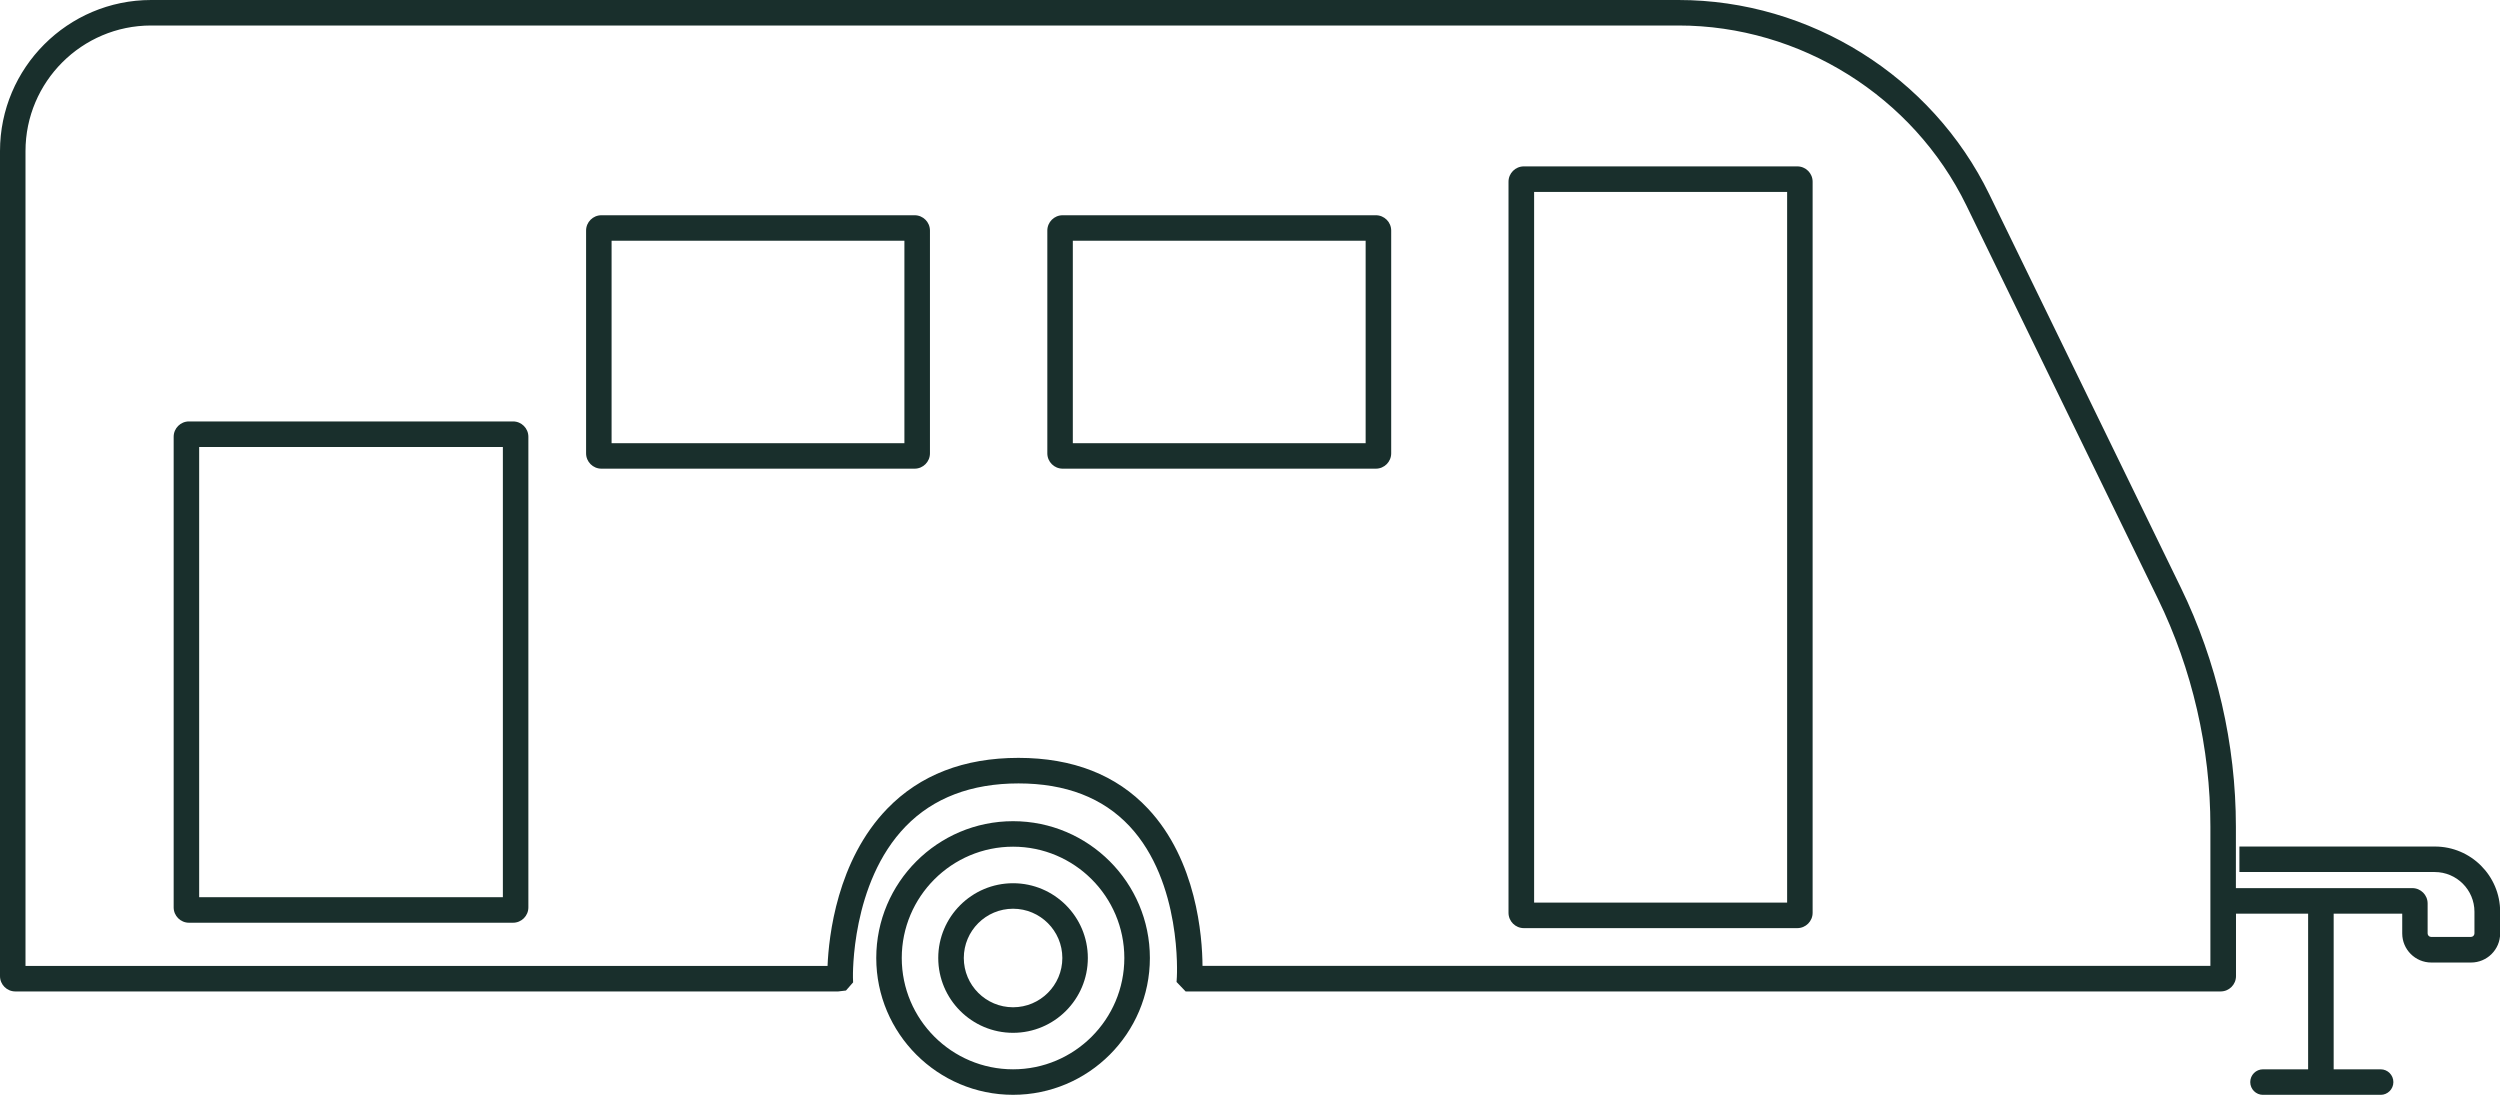
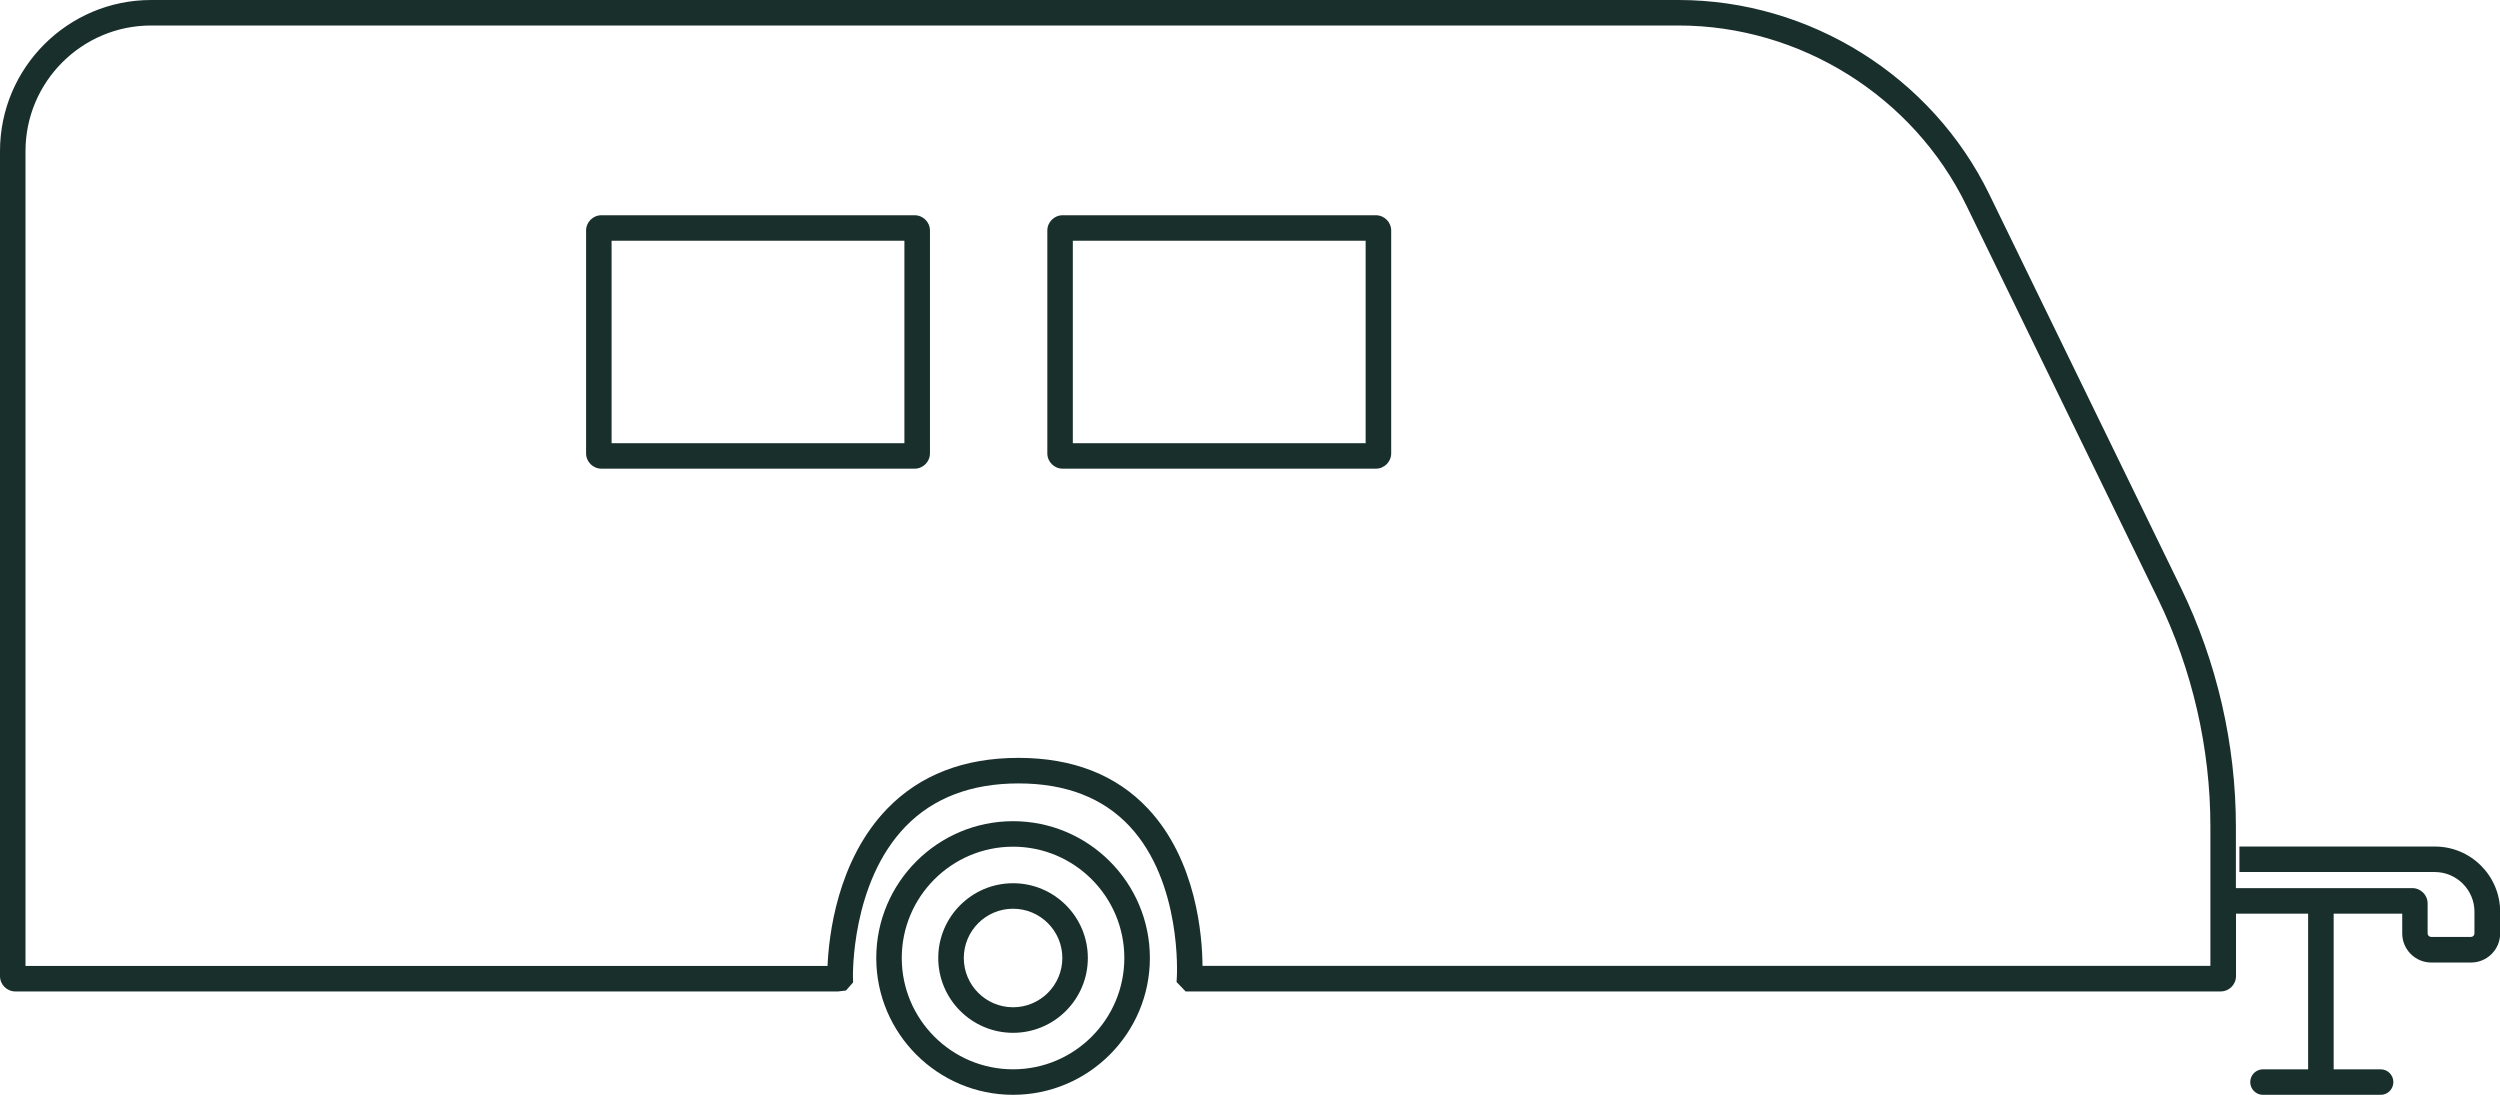
<svg xmlns="http://www.w3.org/2000/svg" id="Ebene_2" data-name="Ebene 2" viewBox="0 0 491.18 215.1">
  <defs>
    <style>
      .cls-1 {
        fill: #192f2c;
      }
    </style>
  </defs>
  <g id="Ebene_1-2" data-name="Ebene 1">
    <g>
      <path class="cls-1" d="M199.04,161.34c-14.82,0-26.88,12.06-26.88,26.88s12.06,26.88,26.88,26.88,26.88-12.06,26.88-26.88-12.06-26.88-26.88-26.88ZM199.04,210.09c-12.06,0-21.87-9.81-21.87-21.87s9.81-21.87,21.87-21.87,21.86,9.81,21.86,21.87-9.81,21.87-21.86,21.87Z" />
      <path class="cls-1" d="M199.04,173.53c-8.1,0-14.7,6.59-14.7,14.69s6.59,14.7,14.7,14.7,14.69-6.59,14.69-14.7-6.59-14.69-14.69-14.69ZM199.04,197.9c-5.34,0-9.68-4.34-9.68-9.68s4.34-9.68,9.68-9.68,9.68,4.34,9.68,9.68-4.34,9.68-9.68,9.68Z" />
-       <path class="cls-1" d="M353.12,32.69h-53.73c-1.66,0-3.01,1.35-3.01,3.01v143.64c0,1.66,1.35,3.01,3.01,3.01h53.73c1.66,0,3.01-1.35,3.01-3.01V35.7c0-1.66-1.35-3.01-3.01-3.01ZM351.12,177.34h-49.71V37.71h49.71v139.63Z" />
      <path class="cls-1" d="M270.32,42.29h-61.54c-1.66,0-3.01,1.35-3.01,3.01v43.77c0,1.66,1.35,3.01,3.01,3.01h61.54c1.66,0,3.01-1.35,3.01-3.01v-43.77c0-1.66-1.35-3.01-3.01-3.01ZM268.31,87.07h-57.53v-39.77h57.53v39.77Z" />
      <path class="cls-1" d="M179.7,42.29h-61.54c-1.66,0-3.01,1.35-3.01,3.01v43.77c0,1.66,1.35,3.01,3.01,3.01h61.54c1.66,0,3.01-1.35,3.01-3.01v-43.77c0-1.66-1.35-3.01-3.01-3.01ZM177.69,87.07h-57.53v-39.77h57.53v39.77Z" />
-       <path class="cls-1" d="M100.8,82.8h-63.67c-1.66,0-3.01,1.35-3.01,3.01v92.47c0,1.66,1.35,3.01,3.01,3.01h63.67c1.66,0,3.01-1.35,3.01-3.01v-92.47c0-1.66-1.35-3.01-3.01-3.01ZM98.8,176.27h-59.67v-88.45h59.67v88.45Z" />
      <path class="cls-1" d="M478.36,166.32h-38.38v5.01h38.38c4.3,0,7.8,3.5,7.8,7.8v4.26c0,.38-.31.69-.69.69h-7.82c-.38,0-.69-.31-.69-.69v-5.89c0-1.66-1.35-3.01-3.01-3.01h-34.66v-12.09c0-16.17-3.74-32.41-10.82-46.95l-37.63-77.27C379.55,14.99,355.58,0,329.78,0H29.69C13.32,0,0,13.32,0,29.69v162.09c0,1.66,1.35,3.01,3.01,3.01h161.68l1.52-.18,1.4-1.6-.03-.98c0-.19-.43-18.56,10.36-29.67,5.44-5.6,12.89-8.44,22.17-8.44s16.56,2.82,21.78,8.37c10.37,11.04,9.34,29.46,9.33,29.64l-.06,1,1.78,1.86h203.36c1.66,0,3.01-1.35,3.01-3.01v-12.27h14.17v30.58h-8.86c-1.39,0-2.51,1.12-2.51,2.51s1.12,2.51,2.51,2.51h23.1c1.39,0,2.51-1.12,2.51-2.51s-1.12-2.51-2.51-2.51h-9.22v-30.58h13.47v3.89c0,3.14,2.56,5.71,5.71,5.71h7.82c3.14,0,5.71-2.56,5.71-5.71v-4.26c0-7.07-5.75-12.82-12.82-12.82ZM434.28,189.77h-198.02c-.04-5.86-1.17-20.72-10.71-30.89-6.2-6.62-14.77-9.98-25.46-9.98s-19.34,3.35-25.76,9.97c-9.89,10.2-11.5,25.11-11.74,30.91H5.01V29.69c0-13.61,11.07-24.68,24.68-24.68h300.09c23.89,0,46.1,13.88,56.56,35.36l37.63,77.27c6.75,13.86,10.31,29.34,10.31,44.75v27.37Z" />
    </g>
  </g>
</svg>